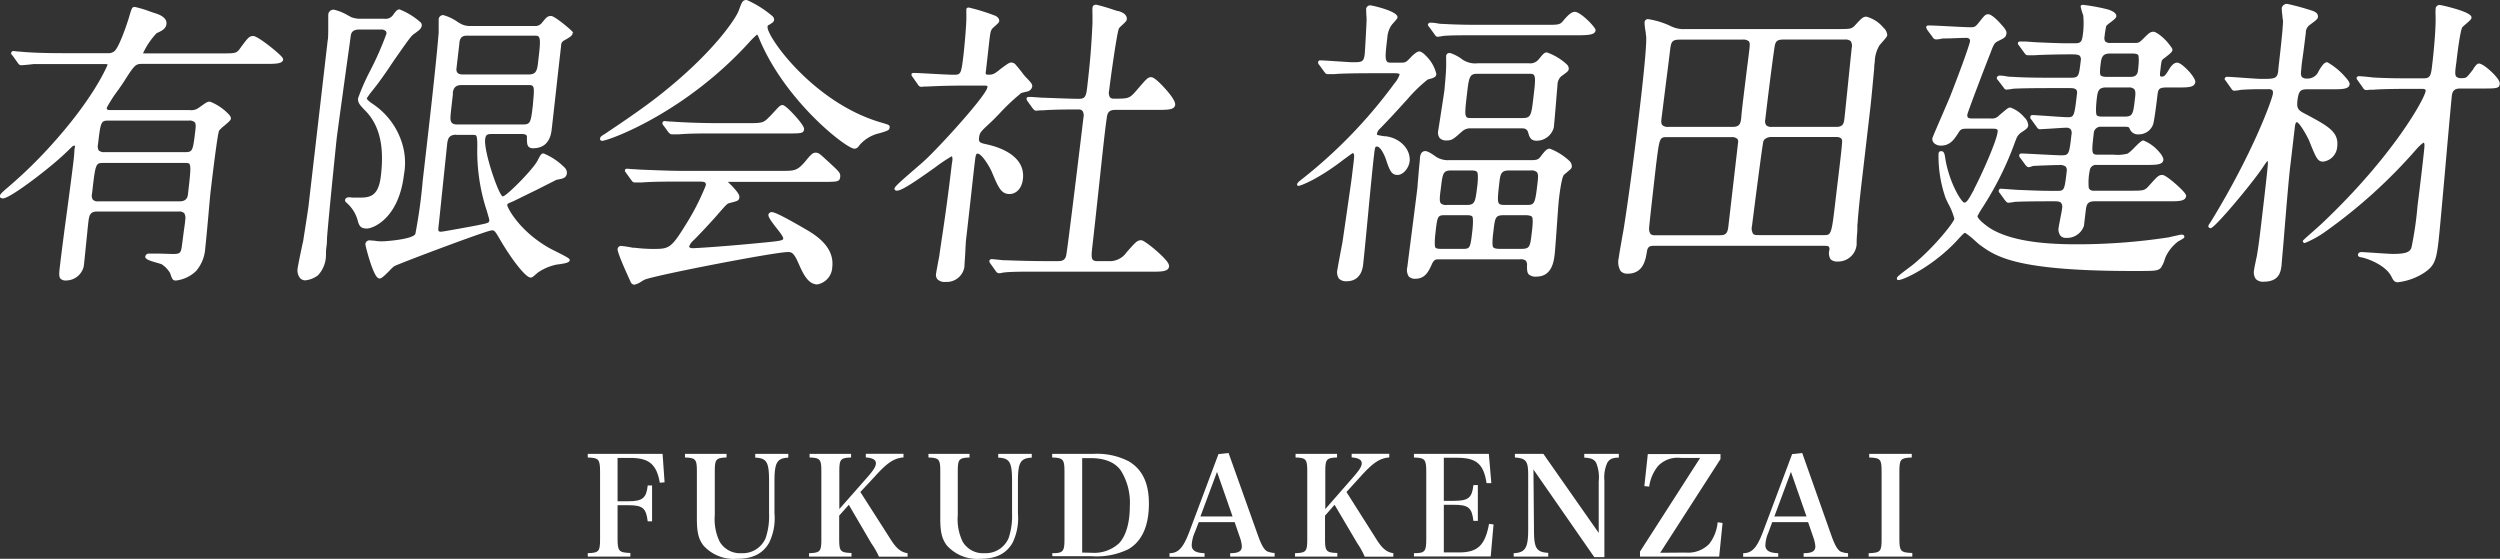
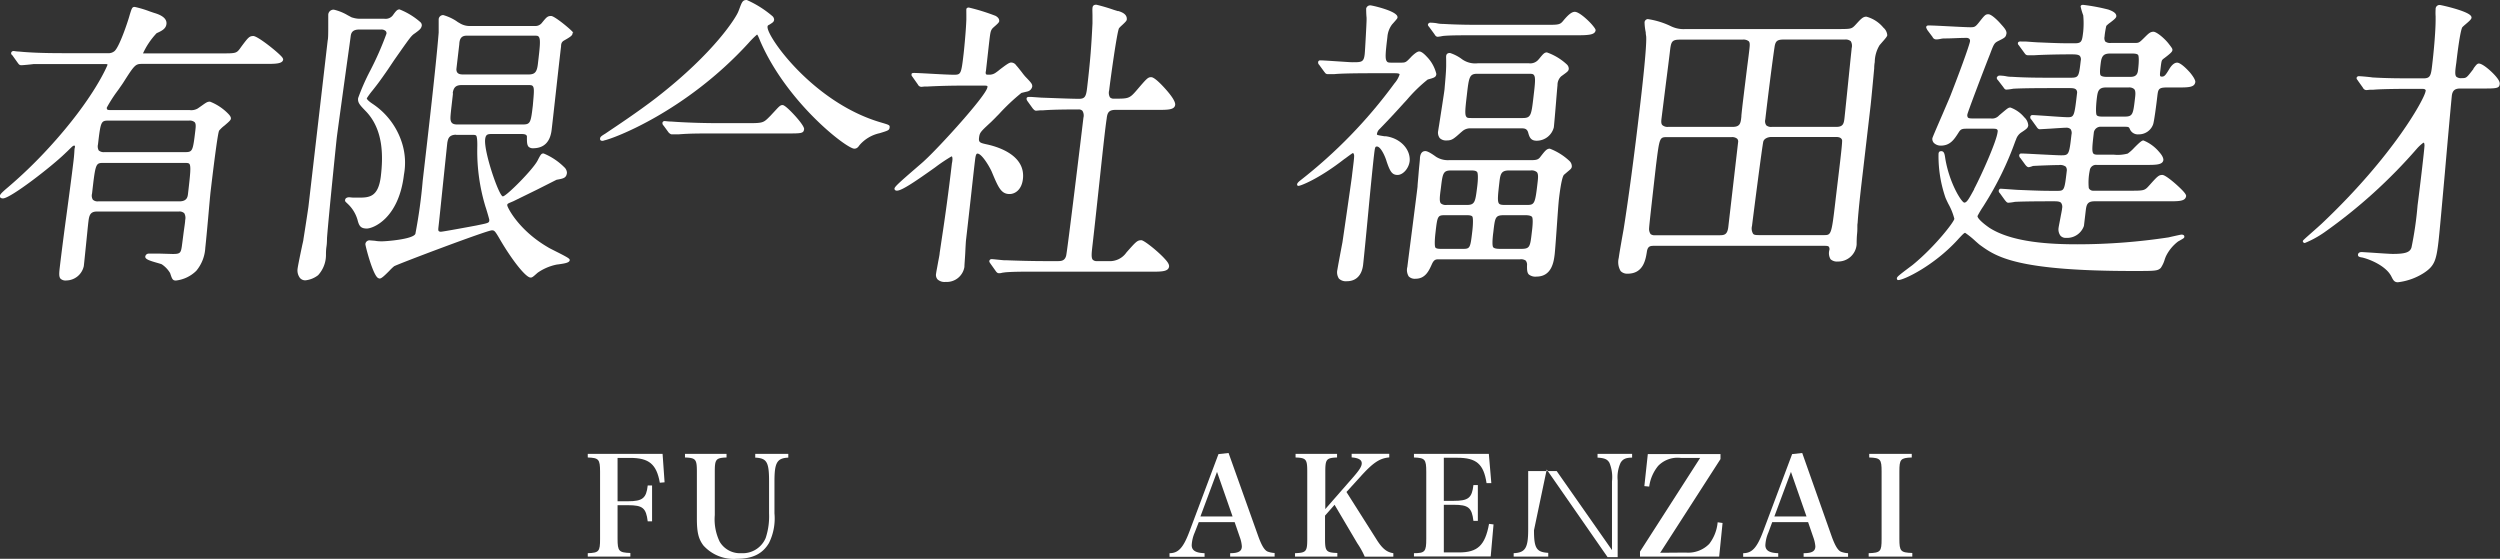
<svg xmlns="http://www.w3.org/2000/svg" width="361.54" height="80.81" viewBox="0 0 361.54 80.81">
  <rect x="0" y="0" width="361.54" height="80.81" fill="#333333" stroke="none" />
  <defs>
    <style>.cls-1{fill:#fff;}</style>
  </defs>
  <g id="レイヤー_2" data-name="レイヤー 2">
    <g id="contents">
      <path class="cls-1" d="M36.64,5.21c-.59,0-.75.21-1.78,1.59L34.72,7c-.52.72-.68.72-2.66.72H21c-.1,0-.29,0-.32,0A10.77,10.77,0,0,1,22.65,4.8c.66-.3,1.34-.6,1.42-1.32C24.2,2.41,22.72,2,22.24,1.85l-.56-.19A15.43,15.43,0,0,0,19.48,1c-.37,0-.42.19-.71,1.11l-.08.28c-.24.85-1.42,4.38-2.13,5a1.37,1.37,0,0,1-1,.3H9.86c-1.73,0-4.26,0-6.5-.18l-.68-.06c-.3,0-.59-.07-.71-.07a.34.34,0,0,0-.36.28c0,.12,0,.2.18.34l.75,1.05c.19.26.27.38.55.38s1.57-.13,1.81-.17c1.58,0,3.4,0,4.6,0h5.61c.16,0,.38,0,.43.06a.15.15,0,0,1,0,.08s-1.86,4.77-8.5,12a66.12,66.12,0,0,1-6.26,6c-.49.44-.77.7-.8.93a.33.33,0,0,0,.07.24.54.54,0,0,0,.39.12c1.07,0,7-4.58,9-6.53l.36-.34c.65-.64.76-.75.88-.75a.17.17,0,0,1,.12,0c.05.05.06.16,0,.36s0,.61-.24,2.43c-.14,1.2-.57,4.47-1,7.64s-.77,5.92-.89,6.94-.18,1.57.09,1.87a1.05,1.05,0,0,0,.82.25,2.63,2.63,0,0,0,2.54-2.08c.06-.52.21-2,.35-3.38s.26-2.61.31-3c.11-.94.25-1.51,1.25-1.51H25.86a1,1,0,0,1,.79.25,1.4,1.4,0,0,1,.13,1c0,.31-.16,1.26-.27,2.14s-.19,1.45-.21,1.62c-.15,1-.26,1.13-1.33,1.13l-1.76-.05-1.65,0a.5.5,0,0,0-.55.41c-.05.39.62.61,1.71.92.28.08.59.17.67.21a3.94,3.94,0,0,1,1.21,1.27c.29.87.36,1.08.84,1.08a5,5,0,0,0,2.95-1.41,5.66,5.66,0,0,0,1.3-3.34c.08-.68.25-2.5.41-4.27s.29-3.3.36-3.88c.59-5,1.06-8.48,1.23-8.78a4.55,4.55,0,0,1,.76-.72c.63-.54.92-.79.94-1s-.08-.38-.32-.65a7.46,7.46,0,0,0-2.7-1.82c-.38,0-.53.11-1.25.62l-.53.37a1.84,1.84,0,0,1-1.16.23H16.05c-.22,0-.46,0-.55-.1a.34.34,0,0,1-.05-.27A21,21,0,0,1,17.1,13c.34-.49.65-.92.77-1.12,1.58-2.49,1.73-2.64,2.67-2.64H38.36c1.46,0,2.51,0,2.59-.63,0-.11-.06-.24-.24-.44C40,7.39,37.25,5.21,36.64,5.21ZM13.31,28c.51-4.44.51-4.44,1.72-4.44H26.59c.4,0,.67,0,.79.13.27.31.14,1.48-.19,4.32-.05.44-.13,1.11-1.25,1.11H14.21a1,1,0,0,1-.78-.24A1.12,1.12,0,0,1,13.31,28Zm13.41-6H15.12a1.14,1.14,0,0,1-.84-.24,1.23,1.23,0,0,1-.11-.88c.39-3.34.44-3.44,1.56-3.44h11.6a1.1,1.1,0,0,1,.82.23c.21.23.16.68.1,1.2C27.89,21.89,27.85,22,26.72,22Z" />
      <path class="cls-1" d="M58.42,25.24a9.43,9.43,0,0,0-.28-4.55A10.6,10.6,0,0,0,53.86,15c-.82-.55-.82-.77-.82-.78a11.48,11.48,0,0,1,.85-1.16c.72-.91,1-1.27,2.2-3L57,8.7c2.34-3.34,2.48-3.54,3-3.88.71-.52.92-.69,1-1.13a.63.63,0,0,0-.22-.5,10.29,10.29,0,0,0-3-1.83c-.3,0-.49.18-.91.77a1.32,1.32,0,0,1-1.3.58H52.26A3.59,3.59,0,0,1,51,2.55c-.12,0-.39-.18-.71-.34a7,7,0,0,0-2-.81.76.76,0,0,0-.82.77c0,.14,0,.78,0,1.51,0,.89,0,1.9-.08,2.16l-2.78,24c0,.09-.58,3.87-.73,4.76,0,.19-.13.62-.23,1.14-.24,1.13-.56,2.67-.62,3.16a1.81,1.81,0,0,0,.35,1.3,1,1,0,0,0,.79.34A3.61,3.61,0,0,0,46,39.8a4.33,4.33,0,0,0,1.14-3c0-.18,0-.67.08-1.19s.06-1.11.08-1.32c.3-3.73,1.34-13.84,1.4-14.35.09-.75.93-6.86,1.49-10.9.3-2.12.51-3.66.52-3.77.06-.51.25-1,1.24-1h3.15a.92.92,0,0,1,.68.22.48.48,0,0,1,.11.38,45.22,45.22,0,0,1-2.31,5.27,31.33,31.33,0,0,0-1.79,4.05c-.08.66.25,1,1.07,1.85,2.65,2.7,2.54,6.66,2.22,9.41-.37,3.13-1.74,3.13-3.32,3.13l-.56,0c-.28,0-.58-.05-.7-.05-.34,0-.56.14-.59.37s0,.22.43.63l0,0a5.11,5.11,0,0,1,1.36,2.25c.22.89.46,1.27,1.35,1.27S57.67,31.62,58.42,25.24Z" />
      <path class="cls-1" d="M82.91,4.74v0l0,0c-.1-.27-2.68-2.43-3.21-2.43s-.69.21-1.29.94a1.2,1.2,0,0,1-1.07.51h-9.5a2.7,2.7,0,0,1-1.41-.44l-.2-.11L65.93,3a6.92,6.92,0,0,0-1.83-.82.65.65,0,0,0-.66.59c0,.13,0,.5,0,.94s0,.88,0,1c-.38,4.77-1.54,14.78-2.31,21.43a74.3,74.3,0,0,1-1.06,7.68c-.34.78-4.19,1.08-4.84,1.08-.14,0-.62,0-1-.08l-.74-.06a.59.59,0,0,0-.65.55c0,.25.94,3.92,1.67,4.75a.58.58,0,0,0,.4.22c.25,0,.63-.35,1.38-1.1A6.85,6.85,0,0,1,57,38.5c.76-.4,13.44-5.19,14.13-5.19.37,0,.45.06,1.25,1.45,1.77,3,3.68,5.38,4.35,5.38.23,0,.34-.09,1-.68l.08-.06a7.4,7.4,0,0,1,2.52-1.1,3.37,3.37,0,0,1,.44-.07c.92-.13,1.58-.24,1.62-.6,0-.19,0-.27-2-1.27-.51-.26-1-.5-1.16-.61-4.22-2.46-5.8-5.69-5.86-6s.09-.31.87-.65l3.49-1.71L80.48,26h0c1-.18,1.42-.25,1.51-1a1.14,1.14,0,0,0-.38-.81,9.22,9.22,0,0,0-3-2c-.34,0-.42.16-.88,1.05-.69,1.31-4.46,5.1-5,5.16s-2.78-6.44-2.57-8.26c.08-.69.35-.76.94-.76h4.25c.21,0,.61,0,.77.17a.35.35,0,0,1,.08.29c0,.65,0,1.11.24,1.38a.9.9,0,0,0,.64.22c1.59,0,2.5-.91,2.7-2.7.1-.84.38-3.33.66-5.86s.58-5.2.7-6.18c0-.43.12-.66.43-.84.82-.47,1.19-.69,1.23-1a.32.32,0,0,0,0-.14Zm-15.44.42h9.8c.35,0,.54,0,.64.16.3.33.17,1.45-.12,3.9-.14,1.22-.44,1.55-1.38,1.55H67c-.47,0-1-.06-1-.77l.42-3.59C66.45,5.78,66.6,5.16,67.47,5.16Zm-2,8.34c.12-1,.6-1.2,1.35-1.2h9.41c.49,0,.71,0,.83.17.24.28.14,1.1,0,2.75-.29,2.5-.36,2.78-1.44,2.78h-9.5c-.37,0-.77-.06-.91-.47S65.14,16.76,65.51,13.5Zm.47,6h2.19c.45,0,.65,0,.75.14s.17.74.14,1.73v.1a27.61,27.61,0,0,0,1.19,8.43c.08.2.53,1.73.55,1.88,0,.44-.06.46-1.54.76l-.28.06c-.78.15-4.89.91-5.15.91a.46.46,0,0,1-.34-.09c-.07-.07-.08-.22-.05-.5.12-1,.4-3.79.68-6.47s.52-5,.61-5.83C64.79,20.15,64.86,19.48,66,19.48Z" />
      <path class="cls-1" d="M127.37,17.7C117.61,14.85,110.83,5.23,111,3.87c0-.1,0-.19.28-.31l.09-.06c.41-.26.54-.35.58-.64a.71.71,0,0,0-.25-.53A15,15,0,0,0,108,0c-.6,0-.7.26-1.1,1.35l-.12.3c-.25.73-3.33,5.86-11.86,12.48-2.68,2.07-6,4.26-7.26,5.11l-.07.05c-.6.37-.78.48-.81.74a.3.3,0,0,0,.1.28.52.52,0,0,0,.48,0c1.28-.24,11.8-4.13,20.92-14.12A12,12,0,0,1,109.48,5c.07,0,.23.37.46.94,3.86,8.92,12.5,15.56,13.6,15.56.35,0,.54-.18.76-.51a5.33,5.33,0,0,1,2.92-1.73c1.2-.37,1.38-.42,1.43-.8S128.61,18.07,127.37,17.7Z" />
-       <path class="cls-1" d="M119.46,23.08c-.91-.83-1.07-1-1.5-1s-.69.27-1.43,1.17l-.07.08c-1.16,1.38-1.59,1.38-3.4,1.38H98.61c-1.5,0-3.76-.09-6-.18l-.88-.06c-.42,0-.86-.07-1-.07s-.33,0-.36.24c0,.09,0,.16.11.27a1.42,1.42,0,0,1,.11.16l.72,1,.07.08a.5.5,0,0,0,.43.24l.48,0,.46,0c1.2-.09,2.34-.13,5.52-.13H101c.43,0,.84,0,1,.17a.47.47,0,0,1,.07.38,34.53,34.53,0,0,1-2.92,5.71C97,36,96.73,36,94.32,36a22.93,22.93,0,0,1-2.53-.17l-.27,0a14.54,14.54,0,0,0-1.65-.26.5.5,0,0,0-.56.46c0,.22.17,1,1.88,4.71a.6.6,0,0,0,.57.43,3,3,0,0,0,1-.46c.19-.11.38-.23.45-.26,1.61-.67,18.85-4,20.72-4,.53,0,.85.07,1.49,1.51s1.37,3.17,2.78,3.17a2.64,2.64,0,0,0,2.16-2.51c.33-2.84-2.25-4.48-3.36-5.18l-.31-.18c-3.06-1.79-4.62-2.58-5.06-2.58a.46.46,0,0,0-.51.41c0,.31.35.81,1,1.67.5.62,1.18,1.47,1.15,1.75s-.47.35-3.44.63c-5,.49-9.1.75-9.62.75a.85.85,0,0,1-.54-.15.12.12,0,0,1,0-.1,2,2,0,0,1,.57-.83.56.56,0,0,1,.11-.11c.32-.29,2.37-2.45,3.41-3.65l.16-.19c1.11-1.26,1.2-1.36,1.48-1.47,1.39-.35,1.47-.38,1.53-.89s-1.1-1.65-1.67-2.2H119c2.1,0,2.43,0,2.51-.72C121.54,25,121.49,24.93,119.46,23.08Z" />
      <path class="cls-1" d="M97.16,19.43l.48,0,.47,0c1.62-.13,2.86-.13,5.56-.13h10.07c2.19,0,2.47,0,2.55-.64,0-.26-.38-.86-1.2-1.79-.25-.28-1.52-1.68-1.92-1.68s-.63.37-1.51,1.29l-.23.25c-1,1-1,1.08-3.12,1.08H104c-2.06,0-4.13-.06-6-.17l-.88-.06c-.43,0-.87-.07-1-.07a.3.3,0,0,0-.32.24.49.49,0,0,0,.17.42l.73,1C96.83,19.3,97,19.43,97.16,19.43Z" />
      <path class="cls-1" d="M166.48,11.16c-.48,0-.64.19-2.15,1.95-1,1.16-1.17,1.16-3.21,1.16a.79.79,0,0,1-.6-.19,1.33,1.33,0,0,1-.12-1c.19-1.62,1.13-8.46,1.43-9a4.38,4.38,0,0,1,.44-.44c.46-.43.66-.63.68-.8.09-.82-.78-1.1-1.2-1.24l-.11,0-.58-.18a26.06,26.06,0,0,0-2.51-.74c-.35,0-.53.14-.56.46s0,.65,0,1.14,0,.93,0,1.1c-.16,3.24-.3,5.25-.77,9.27-.15,1.29-.31,1.64-1.18,1.64s-2.75-.07-4.06-.12l-1.39-.05-1.42-.1-.4,0c-.26,0-.31.16-.31.24s0,.19.17.42l.72,1c.17.19.29.33.5.33l.54-.05.4,0c1.54-.13,4.08-.13,5.17-.13a.72.72,0,0,1,.58.2,1.3,1.3,0,0,1,.14,1c-.29,2.47-2.31,19.13-2.49,19.91s-.71.82-1.21.82h-1.71c-2.24,0-4.37-.07-5.64-.12h-.34c-.15,0-.6-.05-1-.09s-.77-.08-.91-.08a.33.33,0,0,0-.31.28c0,.11,0,.14.17.38l.71,1c.14.2.27.38.5.38s.24,0,.5-.07l.45-.06c1.29-.11,3.51-.1,4.85-.09h16.21c1.52,0,2.52,0,2.61-.76,0-.15,0-.43-.6-1.07-.88-1-3-2.72-3.41-2.72-.59,0-.77.2-2.16,1.77a2.91,2.91,0,0,1-2.61,1.25h-1.62a.82.82,0,0,1-.63-.19c-.26-.29-.17-1-.06-2,.18-1.51.63-5.65,1.06-9.65.41-3.84.8-7.47,1-8.74.09-.78.23-1.29,1.26-1.29h6.09c1.49,0,2.47,0,2.56-.73.06-.54-.77-1.57-1.27-2.14S167,11.16,166.48,11.16Z" />
      <path class="cls-1" d="M146,28.06c.84,0,1.76-.67,1.93-2.17.38-3.21-3.08-4.54-5.17-5-1.06-.23-1.26-.3-1.17-1s.2-.83,1.61-2.13c.24-.21.74-.73,1.32-1.32a29.41,29.41,0,0,1,3.19-3l.44-.11.47-.11a.92.92,0,0,0,.66-.71c0-.35-.07-.47-1-1.43a8,8,0,0,1-.51-.64c-.29-.36-.6-.77-.82-1a.88.88,0,0,0-.73-.4c-.3,0-.85.43-1.61,1a7.07,7.07,0,0,1-.63.48,1.56,1.56,0,0,1-1,.28c-.22,0-.34,0-.4-.09a.61.61,0,0,1,0-.42L143,6.54c.21-1.82.23-2,.48-2.38a3.59,3.59,0,0,1,.38-.36c.44-.39.62-.57.64-.72.05-.43-.32-.66-.51-.78a29.15,29.15,0,0,0-3.88-1.21c-.3,0-.35.17-.36.24s0,.49,0,.84,0,.56,0,.67c-.06,1.65-.31,4.19-.39,4.89-.35,3-.39,3.08-1.43,3.08-.47,0-1.75-.06-3-.13s-2.34-.13-2.75-.13-.35.17-.36.24,0,.16.13.31l.79,1.12a.58.58,0,0,0,.51.34l.49-.05.45,0c1.49-.08,3.3-.13,5.09-.13h3.06c.12,0,.38,0,.45.08a.21.21,0,0,1,0,.17c-.14,1.16-7,8.7-9.12,10.62-.19.19-.68.6-1.23,1.08-2.42,2.08-3.05,2.68-3.08,2.92a.3.3,0,0,0,.06.22.4.4,0,0,0,.31.1c.71,0,2.81-1.45,5.5-3.36a24.09,24.09,0,0,1,2.35-1.58.1.1,0,0,1,.08,0c.14.16.07.7,0,1-.48,4.13-1,7.87-1.46,10.87-.11.74-.21,1.44-.31,2.09,0,.24-.15.89-.26,1.52s-.23,1.2-.25,1.42a1,1,0,0,0,.2.87,1.48,1.48,0,0,0,1.16.37,2.59,2.59,0,0,0,2.73-2.17c0-.32.08-1.19.12-2s.08-1.59.11-1.87c.11-.92.4-3.51.68-6,.26-2.38.52-4.71.62-5.52.05-.41.11-1,.35-1,.66,0,1.8,2,2.06,2.6C144.37,27.1,144.77,28.06,146,28.06Z" />
      <path class="cls-1" d="M200.45,19.71l-.21,0c-1.13-.18-1.13-.19-1.11-.34a1.21,1.21,0,0,1,.39-.72l.06-.06c1.19-1.22,2.33-2.45,3.4-3.64l.49-.53a21.55,21.55,0,0,1,3-2.92c.95-.26,1.2-.33,1.25-.8a5.36,5.36,0,0,0-1.38-2.5c-.46-.5-.83-.76-1.1-.76s-.69.32-1.13.75l-.08.09c-.71.74-.75.78-1.48.78h-1.18c-.47,0-.69,0-.81-.19-.29-.33-.18-1.33.08-3.52a3.47,3.47,0,0,1,.67-1.81l.25-.28c.48-.54.53-.62.54-.71a.47.47,0,0,0-.15-.39c-.64-.73-3.55-1.38-3.73-1.38a.59.59,0,0,0-.65.46c0,.17,0,.73.06,1.34,0,.14,0,.25,0,.3,0,.43-.22,4.49-.27,4.93C197.23,9,196.91,9,195.59,9c-.32,0-1.27-.07-2.2-.13s-2.07-.14-2.46-.14a.29.29,0,0,0-.31.24c0,.16,0,.25.17.43l.73,1,.07.08a.47.47,0,0,0,.42.24l.48,0,.47,0c.59-.06,2-.13,5.56-.13h3.19c.16,0,.57,0,.67.12s0,0,0,.13a3.78,3.78,0,0,1-.73,1.23A70.8,70.8,0,0,1,188,26.13c-.32.25-.46.46-.41.61l.08.14h.12c.29,0,2.93-1,6.62-3.88a4,4,0,0,0,.39-.28c.26-.19.74-.54.81-.57s.15,0,.21.27-.16,1.73-.31,3.08c-.11.88-1.2,8.42-1.37,9.54l-.06.31c-.19,1-.62,3.29-.67,3.64a1.66,1.66,0,0,0,.22,1.3,1.44,1.44,0,0,0,1.14.38c1.34,0,2.18-.85,2.36-2.39.12-1.09.43-4.21.74-7.52s.67-6.92.82-8.2.17-1.37.44-1.37c.52,0,1.15,1.31,1.41,2.2.49,1.43.78,1.91,1.57,1.91s1.63-.95,1.75-2C204,21.6,202.52,20,200.45,19.71Z" />
      <path class="cls-1" d="M208.9,12.94c-.09.72-.56,3.7-.78,5.13-.08.48-.13.8-.13.82a1.31,1.31,0,0,0,.22,1.08,1.29,1.29,0,0,0,1,.34c.77,0,1-.21,2.13-1.22l.09-.07a1.71,1.71,0,0,1,1.27-.46H220c.39,0,.83,0,1,.62s.35,1.17,1.22,1.17a2.56,2.56,0,0,0,2.49-1.94c.06-.54.2-2.19.32-3.64.09-1.12.18-2.18.21-2.45a1.7,1.7,0,0,1,.53-1.28l.22-.16c.73-.53.84-.61.88-.92a.87.87,0,0,0-.28-.64,8.26,8.26,0,0,0-2.88-1.74c-.36,0-.55.22-1.08.87l-.13.15a1.55,1.55,0,0,1-1.42.55h-7.36a3.27,3.27,0,0,1-2.28-.58,5.89,5.89,0,0,0-1.75-.91c-.44,0-.53.26-.55.42s0,.42,0,.74,0,.61,0,.71C209.12,10.6,209,11.71,208.9,12.94Zm3.24.73c.29-2.55.38-3,1.51-3H221c.48,0,.71,0,.83.19.27.31.16,1.28-.07,3.21-.3,2.61-.38,3-1.55,3h-7.36c-.46,0-.68,0-.79-.18C211.8,16.6,211.91,15.62,212.14,13.67Z" />
      <path class="cls-1" d="M227.74,1.71c-.42,0-.9.37-1.63,1.24-.51.64-.67.64-2.57.64h-8.81c-1.94,0-3.73,0-6-.13-.12,0-.5,0-.87-.08s-.87-.1-1-.1a.34.34,0,0,0-.36.29c0,.11.05.18.22.38l.73,1c.1.17.22.37.49.37l.43-.06a3.62,3.62,0,0,1,.51-.08c1.1-.08,2.3-.08,5.52-.08h13.79c1.71,0,2.48-.11,2.56-.72,0-.08,0-.2-.5-.79S228.39,1.71,227.74,1.71Z" />
      <path class="cls-1" d="M224.13,21.5c-.44,0-.68.3-1.32,1.12-.32.47-.62.54-1.42.54H209.57a3.2,3.2,0,0,1-1.9-.49c-1-.73-1.37-.82-1.54-.82-.45,0-.71.31-.78.94,0,.34-.12,1.27-.19,2.18S205,26.7,205,27c-.11.93-.44,3.5-.76,6s-.62,4.78-.71,5.58a1.77,1.77,0,0,0,.19,1.39,1.23,1.23,0,0,0,1,.34c1.41,0,1.93-1.16,2.36-2.12.31-.69.61-.69,1-.69h11.74a1.18,1.18,0,0,1,.83.19,1,1,0,0,1,.18.73c0,.55,0,1,.26,1.27a1.5,1.5,0,0,0,1.11.31c2.25,0,2.51-2.25,2.63-3.22.07-.65.2-2.43.32-4.15s.23-3.22.29-3.78c.34-2.9.62-3.5.77-3.6l.48-.41c.46-.38.59-.48.62-.75a1.07,1.07,0,0,0-.35-.82A8.66,8.66,0,0,0,224.13,21.5Zm-6.6,9.62h3c.55,0,.83.07,1,.22s.16,1,0,2.22c-.25,2.15-.28,2.43-1.57,2.43h-3c-.55,0-.83-.06-1-.21s-.16-1,0-2.22C216.21,31.4,216.24,31.12,217.53,31.12Zm3.2-1.48h-3.07c-.51,0-.74-.05-.87-.19-.28-.31-.16-1.28.06-3.21.14-1.23.35-1.59,1.43-1.59h3.07a1.18,1.18,0,0,1,.9.24c.21.23.2.67.13,1.32C222,29.55,221.94,29.64,220.73,29.64ZM209,31.12h3.11c.46,0,.7.06.81.19s.14.91,0,2.12c-.29,2.49-.33,2.56-1.41,2.56h-3.11c-.46,0-.69-.05-.81-.18s-.14-.91,0-2.12C207.87,31.2,207.91,31.12,209,31.12Zm3.11-1.48h-2.89a1.13,1.13,0,0,1-.84-.22c-.26-.29-.17-1,0-2.26.25-2.12.33-2.51,1.49-2.51h2.89c.45,0,.71.06.85.22s.17,1,0,2.26C213.35,29.24,213.27,29.64,212.1,29.64Z" />
      <path class="cls-1" d="M269.91,2.41c-.49,0-.77.3-1.52,1.12l-.15.16c-.49.51-.65.51-2.61.51H243.78a4.19,4.19,0,0,1-2.08-.38,11.62,11.62,0,0,0-3.4-1.06.5.5,0,0,0-.47.5A7.67,7.67,0,0,0,238,4.67c0,.29.07.57.07.68.07,1.68-.66,8-.94,10.35-.75,6.47-1.62,13-2.33,17.46-.12.66-.63,3.5-.7,4.12a2.53,2.53,0,0,0,.27,1.92,1.31,1.31,0,0,0,1,.38c2.31,0,2.62-2.07,2.8-3.21.13-.82.55-.82,1.08-.82h24.56c.27,0,.55,0,.67.13a.63.63,0,0,1,.08.47,1.7,1.7,0,0,0,.17,1.34,1.38,1.38,0,0,0,1.05.33,2.68,2.68,0,0,0,2.72-2.47c0-.25,0-.94.07-1.61s0-1.25.07-1.46c.13-2.11.57-5.79.78-7.57l1.1-9.46c.09-.76.38-3.88.52-5.38,0-.5.07-.84.08-.88a4.79,4.79,0,0,1,.7-2.46l.32-.37c.54-.61.77-.89.79-1.06A1.58,1.58,0,0,0,272.37,4,4.81,4.81,0,0,0,269.91,2.41Zm-4.5,26.86C264.86,34,264.8,34,263.75,34h-9.24c-.52,0-.87,0-1-.22a1.5,1.5,0,0,1-.14-1.12c.08-.68,1.5-11.8,1.64-12.22s.69-.63,1.15-.63h9.37c.48,0,.76.14.86.43S265.89,25.16,265.41,29.27Zm.15-10.92h-9.32a1.06,1.06,0,0,1-.81-.23,1.05,1.05,0,0,1-.14-.85c.29-2.54,1-8.24,1.35-10.55.13-.73.34-1,1.28-1h8.89a1.12,1.12,0,0,1,.85.25,1.34,1.34,0,0,1,.12,1c0,.06-.07.71-.17,1.65-.27,2.68-.78,7.66-.87,8.47S266.52,18.35,265.56,18.35Zm-24.43,1.48h9.28a1.14,1.14,0,0,1,.81.23.59.59,0,0,1,.15.41l-1.43,12.35c-.14,1.2-.64,1.2-1.39,1.2H239.4a1,1,0,0,1-.69-.16,1.29,1.29,0,0,1-.22-.89c0-.34.66-6.09,1-9.09C240,19.83,240,19.83,241.13,19.83Zm9.42-1.48h-9.29a1.13,1.13,0,0,1-.86-.26c-.17-.18-.17-.48-.13-.87.1-.8.38-3,.65-5.18.25-1.93.48-3.78.56-4.45.18-1.54.22-1.86,1.51-1.86h9a1.22,1.22,0,0,1,.91.24c.17.18.16.51.1,1.06s-.18,1.51-.34,2.73c-.31,2.55-.75,6-.83,7v.1C251.73,17.81,251.66,18.35,250.55,18.35Z" />
      <path class="cls-1" d="M315.47,33.93c-.1,0-.53.1-1.44.3l-.43.1a88,88,0,0,1-13.18,1c-3.86,0-9.38-.25-12.71-2.38-1-.69-1.76-1.4-1.73-1.71a14.19,14.19,0,0,1,.85-1.42l.11-.18a46.1,46.1,0,0,0,4.51-9.23l.11-.26a1.89,1.89,0,0,1,.76-1c.81-.53.93-.65,1-1a1.73,1.73,0,0,0-.58-1.19,4.65,4.65,0,0,0-2-1.41c-.28,0-.41.11-1.13.71l-.51.43a1.34,1.34,0,0,1-1.21.44h-2.5c-.36,0-.68,0-.8-.14a.57.57,0,0,1-.07-.46c.05-.32,2.2-6,3.29-8.76.56-1.49.61-1.56,1.25-1.88.89-.44,1-.52,1.1-1s-.44-1-.85-1.47S288,2.06,287.55,2.06s-.56.17-1.45,1.29c-.44.54-.59.59-1.13.59s-1.87-.07-3.21-.14-2.44-.12-2.84-.12c-.09,0-.34,0-.36.24a.36.36,0,0,0,.07.23l.1.2.75,1a.57.57,0,0,0,.51.35c.09,0,.3,0,.62-.07s.5-.07.59-.07h.09c1,0,2-.08,3.06-.08a.61.61,0,0,1,.46.15.45.45,0,0,1,.08.36c0,.18-.79,2.63-2.84,7.88-.15.38-.63,1.48-1.13,2.65-1.18,2.72-1.45,3.37-1.47,3.48a.85.85,0,0,0,.21.66,1.42,1.42,0,0,0,1,.4c1.37,0,1.94-.88,2.6-1.92.33-.53.55-.53,1.37-.53h3.41c.4,0,.69,0,.79.14s.08.18.05.37c-.15,1.32-2.29,6.12-3.39,8.21l0,.05c-.77,1.4-1.05,1.92-1.42,1.92s-2.15-2.76-2.75-6.37c-.09-.62-.15-1.07-.59-1.07s-.38.4-.39.54a18.43,18.43,0,0,0,1,6.17c.06.16.21.48.41.89a8.89,8.89,0,0,1,.88,2.18c-.05.47-2.79,4-5.93,6.59-.11.1-.39.3-.71.54-1.32,1-1.64,1.25-1.67,1.45a.33.33,0,0,0,.05.22l.08.06h.08c.8,0,5.11-2.05,8.54-5.78l.17-.19c.5-.53.8-.86.95-.86a12,12,0,0,1,1.47,1.18c.32.28.56.5.69.59,2.32,1.67,5.2,3.75,22.13,3.75,3.2,0,3.53,0,4-.44a4.29,4.29,0,0,0,.58-1.25c.07-.2.15-.4.18-.46A6,6,0,0,1,315,34.91l.15-.08c.65-.37.72-.41.74-.57a.3.3,0,0,0-.06-.22A.5.5,0,0,0,315.47,33.93Z" />
      <path class="cls-1" d="M314.85,9.06c-.5,0-.91.55-1.11.88-.55.92-.72,1.14-1.09,1.14a.32.32,0,0,1-.23-.06c-.09-.1-.05-.45,0-.85.15-1.3.17-1.42.36-1.59a2.28,2.28,0,0,1,.28-.22c.72-.55,1.07-.85,1.1-1.07s0-.28-.56-1-1.71-1.7-2.18-1.7-.74.29-1.26.8c-.79.79-.85.82-1.42.82h-3.46a1.15,1.15,0,0,1-.83-.21,1,1,0,0,1-.09-.74c0-.29.2-1.39.25-1.52a3.71,3.71,0,0,1,.57-.48c.52-.4.84-.65.87-.88.05-.4-.35-.72-1.16-1A27.81,27.81,0,0,0,301.24.7c-.3,0-.35.17-.35.24a9.13,9.13,0,0,0,.38,1.28,12.63,12.63,0,0,1,0,2.32c-.17,1.42-.2,1.72-1.23,1.72-1.71,0-2.23,0-5.15-.13-.26,0-1.18-.07-1.86-.12L292.18,6c-.08,0-.33,0-.36.24a.33.33,0,0,0,.1.27,1.62,1.62,0,0,1,.12.16l.73,1,.07.09a.5.5,0,0,0,.42.23l.48,0,.46,0c1.22-.08,3.58-.13,5.26-.13.6,0,1.11,0,1.33.24a.83.83,0,0,1,.12.67c-.27,2.33-.29,2.47-1.49,2.47H297c-2,0-3.93,0-6-.13-.11,0-.5,0-.87-.08s-.86-.1-1-.1-.35.18-.36.29,0,.22.17.38l.77,1c.12.18.23.36.44.36a7.63,7.63,0,0,0,1-.13c1.54-.09,4.54-.09,5.52-.09h2.63c.3,0,.75,0,.95.23a.65.65,0,0,1,.12.54c-.38,3.31-.43,3.44-1.34,3.44-.46,0-1.87-.1-3.11-.19-.94-.06-1.76-.12-2-.12a.3.3,0,0,0-.31.28c0,.13,0,.22.17.39l.72,1c.14.21.26.38.5.38l1.58-.09c.9-.06,1.92-.13,2.21-.13a.87.87,0,0,1,.66.22,1,1,0,0,1,.12.77c-.33,2.92-.38,3-1.5,3-.41,0-1.54-.06-2.74-.12s-2.54-.14-3-.14a.28.28,0,0,0-.32.24.52.52,0,0,0,.18.43l.73,1c.16.18.28.31.48.31A3.18,3.18,0,0,0,294,24c.83-.05,2.9-.13,3.75-.13a1.35,1.35,0,0,1,1,.24.88.88,0,0,1,.13.67c-.32,2.74-.36,2.82-1.36,2.82-1.87,0-2.31,0-5.41-.13-.26,0-1.18-.07-1.86-.12l-.88-.06a.3.3,0,0,0-.32.28c0,.13,0,.22.18.39l.72,1,.09.1c.11.13.22.26.4.26a7.24,7.24,0,0,0,.95-.13c1.54-.08,4.56-.08,5.56-.08.47,0,.92,0,1.12.23a1,1,0,0,1,.14.8c0,.18-.13.76-.23,1.31s-.24,1.22-.27,1.45a1.53,1.53,0,0,0,.27,1.19,1,1,0,0,0,.8.31,2.58,2.58,0,0,0,2.59-1.73l.26-2.19c.1-.85.21-1.37,1.27-1.37h10.69c1.54,0,2.47,0,2.56-.77,0-.11-.05-.26-.37-.63-.64-.72-2.54-2.41-3.06-2.41s-.7.17-1.86,1.47l-.11.12c-.61.69-.77.69-2.76.69h-5.26a.68.68,0,0,1-.66-.39,8.54,8.54,0,0,1,.14-2.53.9.9,0,0,1,1-.81h7.09c1.49,0,2.47,0,2.56-.72,0-.28-.16-.65-.59-1.13a5.8,5.8,0,0,0-2.3-1.69c-.24,0-.59.32-1.32,1.05a5.91,5.91,0,0,1-.95.85,5.55,5.55,0,0,1-2,.16h-2.32c-.36,0-.54-.05-.64-.16-.26-.29-.15-1.23.07-3.11a1,1,0,0,1,1.08-.77H307c.8,0,.86,0,1,.31l0,0a1.24,1.24,0,0,0,1.27.79A2.19,2.19,0,0,0,311.37,18c.16-.44.48-2.93.61-4.06.12-1,.15-1.29,1.36-1.29h1.53c1.62,0,2.52,0,2.61-.81,0-.37-.52-1.07-.86-1.45C316.5,10.26,315.42,9.06,314.85,9.06Zm-11.63,5.27c.13-1.05.2-1.68,1.32-1.68h3.28a1.07,1.07,0,0,1,.82.24c.24.27.18.82.1,1.45-.25,2.16-.32,2.52-1.45,2.52H304c-.42,0-.66-.06-.78-.2S303.07,15.66,303.22,14.33Zm4.65-3.21h-3.06c-.56,0-.83-.06-1-.2s-.14-.82,0-1.88.51-1.3,1.4-1.3h3.06c.55,0,.81.06.93.2s.15.93,0,2.15C309.12,11.12,308.48,11.12,307.87,11.12Z" />
-       <path class="cls-1" d="M336,23.37A2.33,2.33,0,0,0,338,21.21c.25-2.12-1.29-2.95-4.35-4.6-1.25-.64-1.55-.79-1.4-2.1.18-1.52.54-1.6,1.57-1.6h3.37c1.52,0,2.52,0,2.6-.72,0-.14,0-.36-.58-1A9.78,9.78,0,0,0,336.57,9c-.38,0-.66.28-1.25,1.27a1.72,1.72,0,0,1-1.69,1.09,1,1,0,0,1-.72-.21c-.22-.24-.16-.73-.09-1.3,0-.37.17-1.43.31-2.5s.28-2.2.33-2.62a1.36,1.36,0,0,1,.6-1.15c.95-.7,1.11-.83,1.15-1.13.06-.56-.5-.78-.77-.88a35.24,35.24,0,0,0-3.63-1,.75.75,0,0,0-.83.59,7.81,7.81,0,0,0,.1,1.15c0,.31.08.6.08.71,0,1.17-.5,5.38-.68,7l0,.15c-.14,1.24-.5,1.24-2.48,1.24-.34,0-1.35-.07-2.33-.14s-2.18-.16-2.59-.16a.34.34,0,0,0-.36.29.28.28,0,0,0,.11.22l.11.15.71,1,0,0c.11.17.23.35.48.35a7,7,0,0,0,.95-.13c1.4-.09,2.12-.09,3.2-.09H328a.87.87,0,0,1,.61.14.71.71,0,0,1,.09.5c-.1.82-2.87,8.57-9,18.56l-.14.21a.9.9,0,0,0-.2.37.26.26,0,0,0,.07.2.39.39,0,0,0,.26.12c.6,0,5.95-6.42,7.49-8.71.51-.77.68-1,.78-1a4,4,0,0,1,0,.54c-.06.93-.63,5.81-.64,5.86-.45,3.9-.66,5.68-.9,7.05,0,.14-.12.61-.21,1.06s-.21,1-.23,1.22a1.68,1.68,0,0,0,.25,1.33,1.42,1.42,0,0,0,1.1.39c2.34,0,2.51-1.48,2.63-2.47,0-.21.14-1.62.3-3.57.31-3.8.78-9.55,1-11.1l.61-5.21c.07-.63.2-.72.28-.72.31,0,1.27,1.56,1.76,2.61C335,23,335.18,23.37,336,23.37Z" />
      <path class="cls-1" d="M360.84,10.93c-.63-.71-1.83-1.74-2.35-1.74-.26,0-.42.23-.79.72l0,.06c-1,1.29-1,1.33-1.69,1.33a1.05,1.05,0,0,1-.79-.21c-.23-.26-.16-.9,0-2,.51-4.41.8-5.06.88-5.16a5.57,5.57,0,0,1,.44-.4c.53-.45.85-.73.88-.95a.41.41,0,0,0-.13-.33c-.65-.73-4.3-1.53-4.45-1.53a.57.57,0,0,0-.61.6,8.17,8.17,0,0,0,0,1.06c0,.2,0,.36,0,.44,0,1.92-.32,5.1-.49,6.51-.18,1.57-.26,2-1.25,2h-1.45c-1.94,0-3.73,0-5.95-.13-.27-.05-1.62-.18-1.94-.18a.32.32,0,0,0-.35.24.35.35,0,0,0,.12.29l.09.14.71,1a.57.57,0,0,0,.51.34l.48-.05.47,0c.6-.06,2.05-.13,5.51-.13h1.58c.09,0,.36,0,.46.11s.07.07.05.22c-.11,1-4.57,9.29-15.06,19.2l-.62.56c-2.06,1.82-2.06,1.82-2.07,1.92a.21.21,0,0,0,.06.18.29.29,0,0,0,.23.1,14.33,14.33,0,0,0,2.86-1.57,75,75,0,0,0,13.34-12.07,5.77,5.77,0,0,1,.94-.86c.09,0,.13,0,.16.35s-.78,7.07-1,8.7a50.71,50.71,0,0,1-.88,6.1c-.22.7-.88.93-2.72.93-.41,0-2-.11-3.17-.19l-1.3-.08c-.46,0-.54.26-.55.38,0,.27.15.31.47.39h.07c1.27.29,3.55,1.28,4.29,2.76l.05.1c.22.43.38.74.89.74a8.87,8.87,0,0,0,3.75-1.34c1.52-1,1.8-1.77,2.12-4.51.17-1.44.53-5.58.93-10,.4-4.6.83-9.36,1-11.1.1-.89.57-1.07,1.24-1.07H359c1.88,0,2.43,0,2.49-.59C361.57,11.9,361.33,11.48,360.84,10.93Z" />
      <path class="cls-1" d="M89.31,77.91c0,1.8.19,2,1.85,2.06v.52H85V80c1.62-.06,1.78-.24,1.78-2.06V68.22c0-1.82-.2-2-1.78-2.06v-.52H95.82l.29,4.11-.69.06c-.47-2.68-1.56-3.59-4.28-3.59H89.31v6.27h1.51c2.1,0,2.65-.44,2.85-2.28h.63v5.18h-.63c-.24-1.93-.72-2.33-2.85-2.33H89.31Z" />
      <path class="cls-1" d="M105.07,65.64v.52c-1.54.06-1.7.25-1.7,2.06v6.27a7.4,7.4,0,0,0,.71,3.85A3.4,3.4,0,0,0,107.2,80a3.6,3.6,0,0,0,3.53-2.2,10,10,0,0,0,.49-3.55V69.61c0-2.8-.33-3.35-2-3.43v-.54H114v.54c-1.63.08-2,.71-2,3.43v4.64a8,8,0,0,1-.79,4.27c-.92,1.57-2.38,2.29-4.63,2.29a5.88,5.88,0,0,1-4.86-1.93c-.71-.95-.94-1.89-.94-3.91V68.22c0-1.81-.16-2-1.72-2.06v-.52Z" />
-       <path class="cls-1" d="M121.36,77.91c0,1.82.16,2,1.78,2.06v.52H117V80c1.62-.06,1.78-.24,1.78-2.06V68.22c0-1.81-.16-2-1.7-2.06v-.52h6v.52c-1.54.06-1.7.25-1.7,2.06v5.4L125.45,69c.87-1,1.22-1.54,1.22-2s-.37-.77-1.46-.85v-.52h5.45v.52c-1.4.12-2.37.77-4.24,2.86l-2,2.14L128.8,78c.85,1.35,1.5,1.86,2.45,2v.5h-4.14A11.6,11.6,0,0,0,126,78.56L122.75,73l-1.39,1.57Z" />
-       <path class="cls-1" d="M140.21,65.64v.52c-1.54.06-1.7.25-1.7,2.06v6.27a7.4,7.4,0,0,0,.71,3.85A3.4,3.4,0,0,0,142.34,80a3.61,3.61,0,0,0,3.53-2.2,10.19,10.19,0,0,0,.49-3.55V69.61c0-2.8-.34-3.35-2-3.43v-.54h4.85v.54c-1.64.08-2,.71-2,3.43v4.64a8.09,8.09,0,0,1-.79,4.27c-.93,1.57-2.39,2.29-4.64,2.29a5.86,5.86,0,0,1-4.85-1.93c-.71-.95-.95-1.89-.95-3.91V68.22c0-1.81-.15-2-1.71-2.06v-.52Z" />
-       <path class="cls-1" d="M152.16,80c1.6,0,1.78-.24,1.78-2.06V68.22c0-1.82-.2-2-1.78-2.06v-.52h5.94a10,10,0,0,1,5.17,1.09c1.95,1.19,2.88,3.14,2.88,6.1,0,3.21-1,5.47-3,6.61a10.5,10.5,0,0,1-5.25,1h-5.7Zm5.74-.06a5.3,5.3,0,0,0,3.93-1.37c1-1.07,1.56-2.94,1.56-5.38a8.76,8.76,0,0,0-1.27-5.1c-.84-1.23-2.34-1.84-4.43-1.84H156.5V79.91Z" />
      <path class="cls-1" d="M172.78,77a5.26,5.26,0,0,0-.44,1.83c0,.77.56,1.13,1.86,1.17v.52h-5.07V80c1.28,0,2-.79,2.88-3.13l4.2-11.2,1.46-.16L182,77.65c.46,1.23.83,1.87,1.28,2.1a3.28,3.28,0,0,0,1.05.22v.52h-6.43V80c1.24,0,1.69-.3,1.69-1V79a4.68,4.68,0,0,0-.29-1.31l-.75-2.18h-5.19ZM176,68.24l-2.4,6.45h4.65Z" />
      <path class="cls-1" d="M191.62,77.91c0,1.82.16,2,1.78,2.06v.52h-6.12V80c1.62-.06,1.77-.24,1.77-2.06V68.22c0-1.81-.15-2-1.69-2.06v-.52h6v.52c-1.54.06-1.7.25-1.7,2.06v5.4L195.7,69c.87-1,1.23-1.54,1.23-2s-.38-.77-1.46-.85v-.52h5.44v.52c-1.4.12-2.37.77-4.24,2.86l-1.95,2.14L199.06,78c.84,1.35,1.5,1.86,2.44,2v.5h-4.14a11.6,11.6,0,0,0-1.07-1.93L193,73l-1.38,1.57Z" />
      <path class="cls-1" d="M204.48,80c1.6,0,1.78-.24,1.78-2.06V68.22c0-1.82-.2-2-1.78-2.06v-.52h10.83l.36,4.23-.69,0c-.42-2.76-1.46-3.67-4.24-3.67H208.8v6.23h1.42c2.13,0,2.65-.42,2.86-2.28h.64v5.18h-.64c-.23-1.93-.73-2.33-2.86-2.33H208.8v6.89H211c2.67,0,3.77-1,4.34-4.13l.65.08-.41,4.63H204.48Z" />
-       <path class="cls-1" d="M221.84,76.68c0,2.62.36,3.17,2.06,3.27v.54h-5V80c1.68-.08,2.1-.73,2.1-3.43V68.64c0-2-.34-2.36-1.92-2.48v-.52h4.12l8,11.43V69.61a5.49,5.49,0,0,0-.37-2.68c-.3-.52-.71-.69-1.72-.75v-.54h5v.54c-.94,0-1.36.23-1.67.75a5.05,5.05,0,0,0-.42,2.54v11.1h-1.46l-8.8-12.67Z" />
+       <path class="cls-1" d="M221.84,76.68c0,2.62.36,3.17,2.06,3.27v.54h-5V80c1.68-.08,2.1-.73,2.1-3.43V68.64v-.52h4.12l8,11.43V69.61a5.49,5.49,0,0,0-.37-2.68c-.3-.52-.71-.69-1.72-.75v-.54h5v.54c-.94,0-1.36.23-1.67.75a5.05,5.05,0,0,0-.42,2.54v11.1h-1.46l-8.8-12.67Z" />
      <path class="cls-1" d="M243.78,79.91a4.26,4.26,0,0,0,3.4-1.25,6,6,0,0,0,1.22-3.13l.71.1-.49,4.86H237.17v-.72l8.7-13.55h-2.8a3.92,3.92,0,0,0-3.27,1.15,6,6,0,0,0-1.3,3l-.7-.07.5-4.63h10.51v.72l-8.72,13.55Z" />
      <path class="cls-1" d="M255.74,77a5.26,5.26,0,0,0-.44,1.83c0,.77.56,1.13,1.86,1.17v.52h-5.07V80c1.28,0,2-.79,2.88-3.13l4.2-11.2,1.46-.16,4.3,12.17c.46,1.23.83,1.87,1.28,2.1a3.28,3.28,0,0,0,1.05.22v.52h-6.43V80c1.24,0,1.7-.3,1.7-1V79a5.15,5.15,0,0,0-.3-1.31l-.75-2.18h-5.19ZM259,68.24l-2.4,6.45h4.65Z" />
      <path class="cls-1" d="M270.24,80c1.72-.06,1.87-.24,1.87-2.06V68.22c0-1.81-.15-2-1.79-2.06v-.52h6.15v.52c-1.63.06-1.79.25-1.79,2.06v9.69c0,1.82.18,2,1.87,2.06v.52h-6.31Z" />
    </g>
  </g>
</svg>